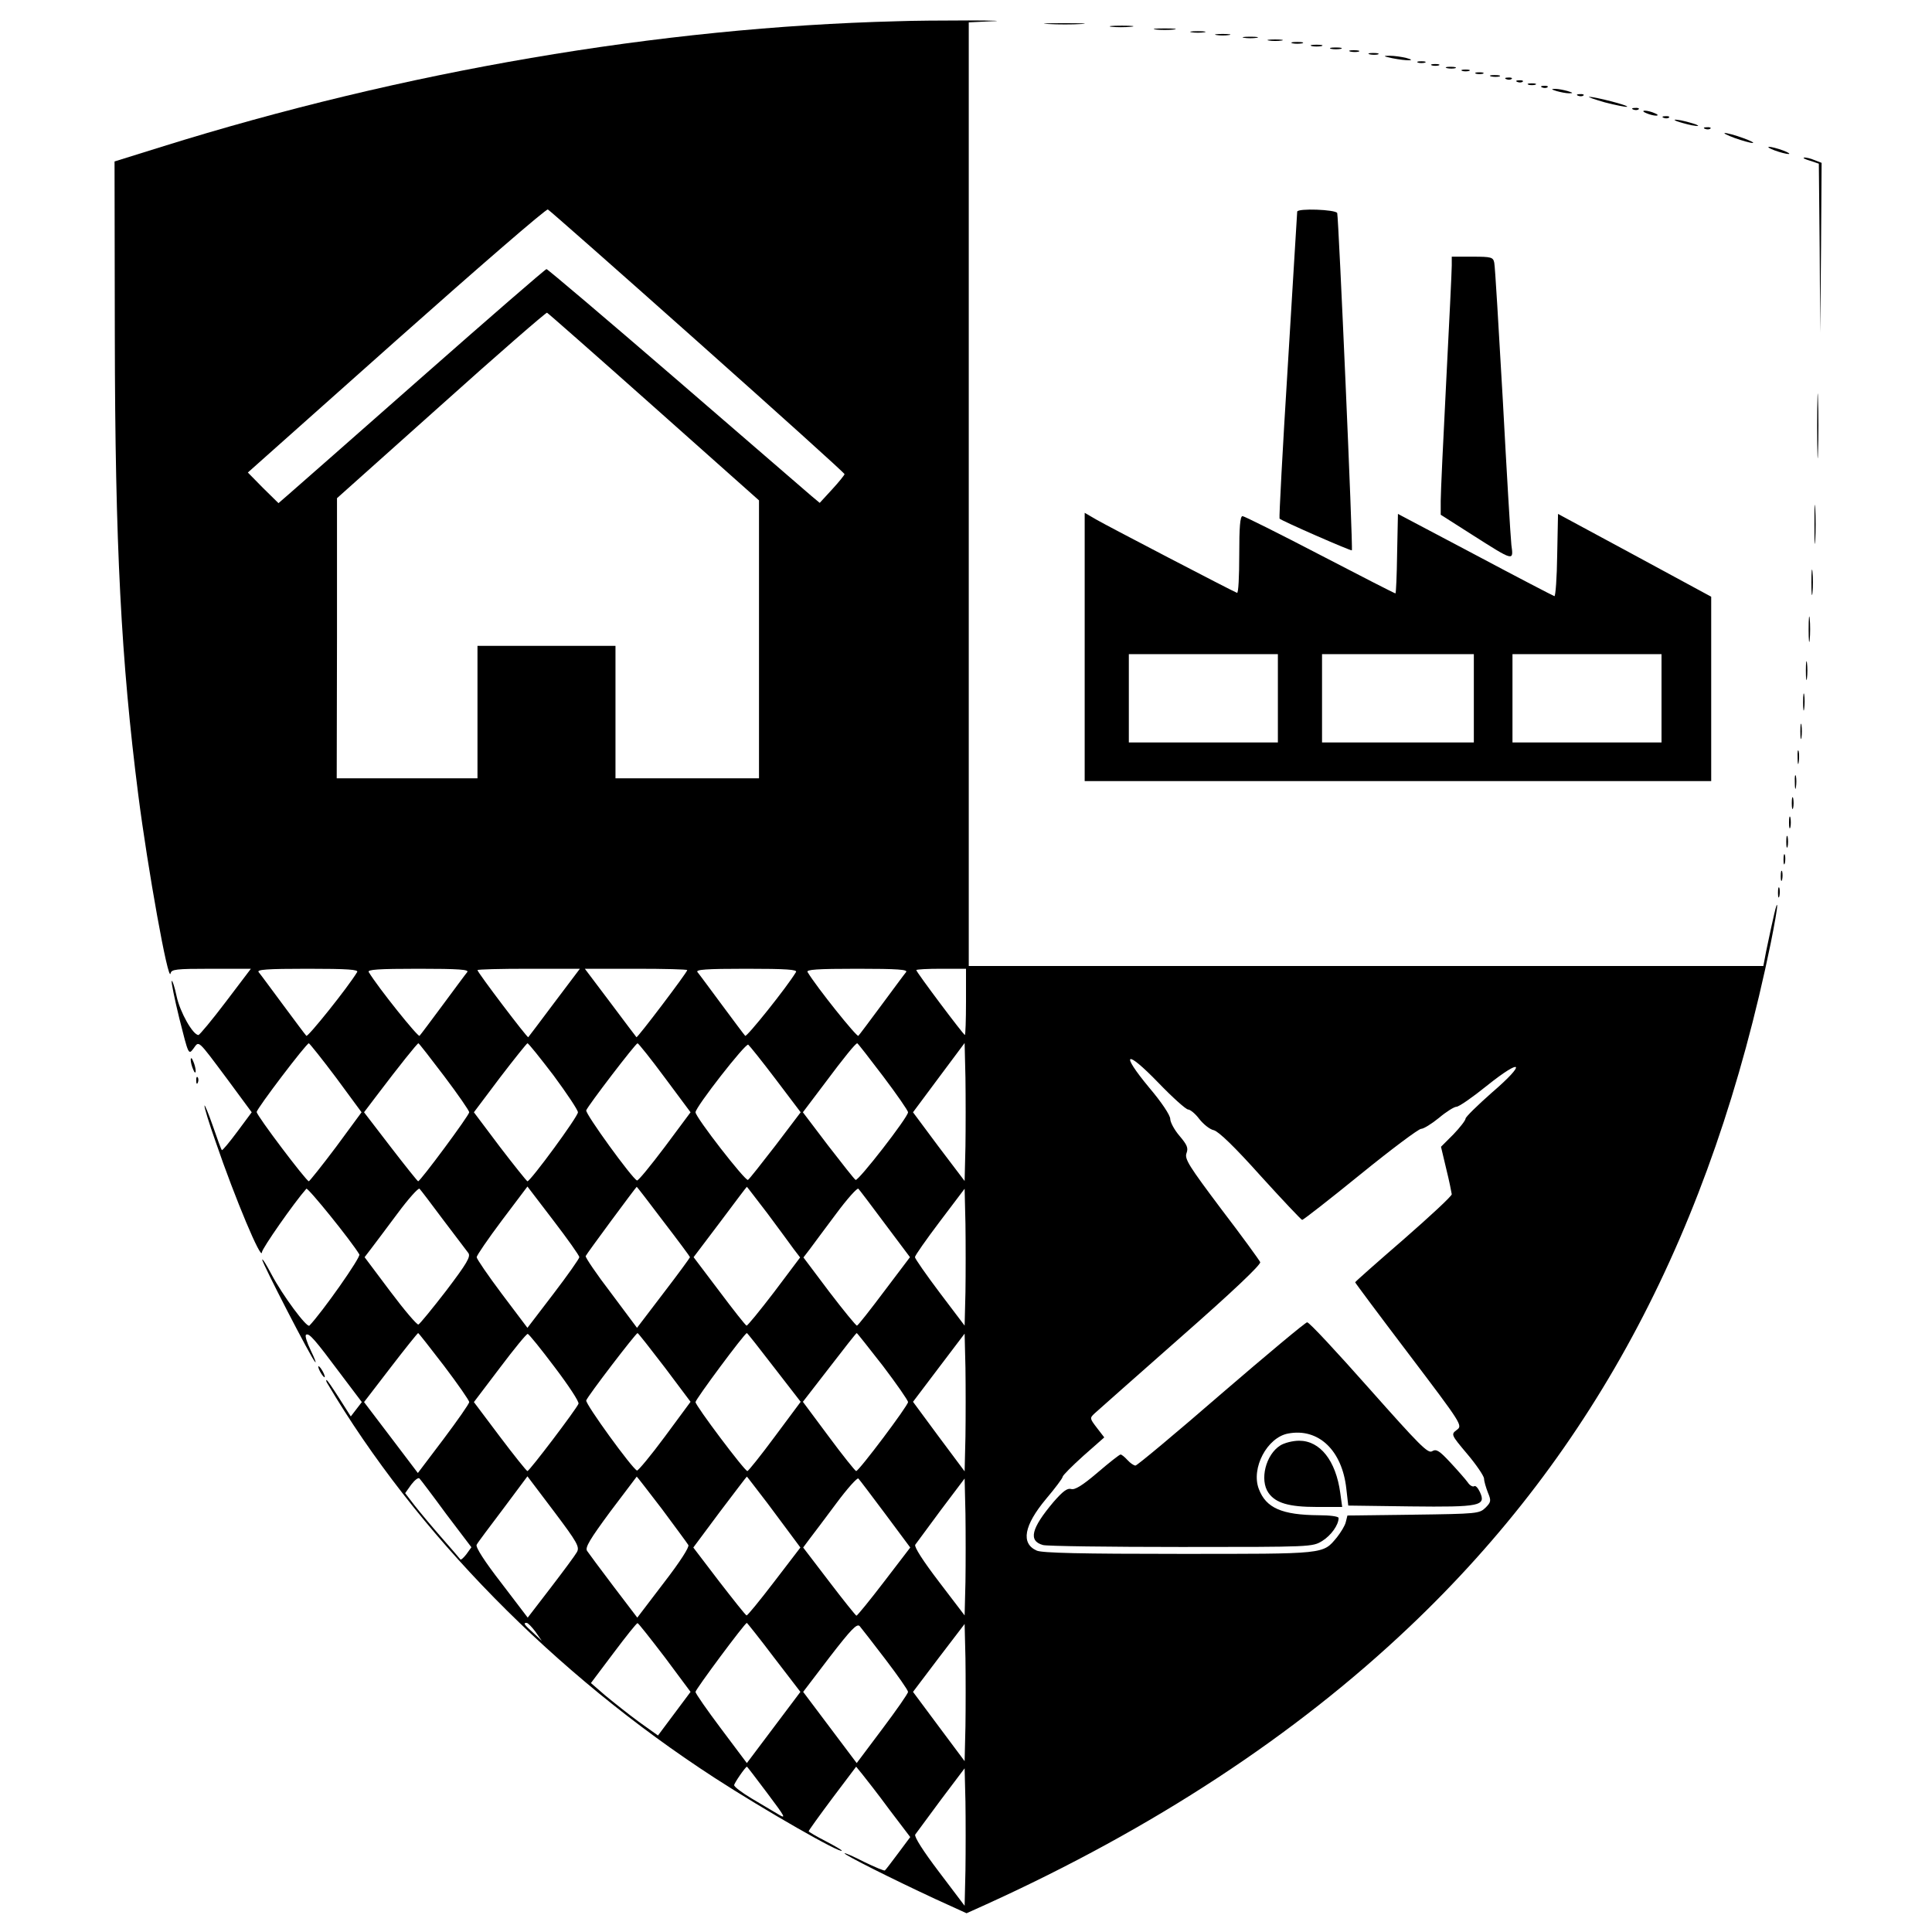
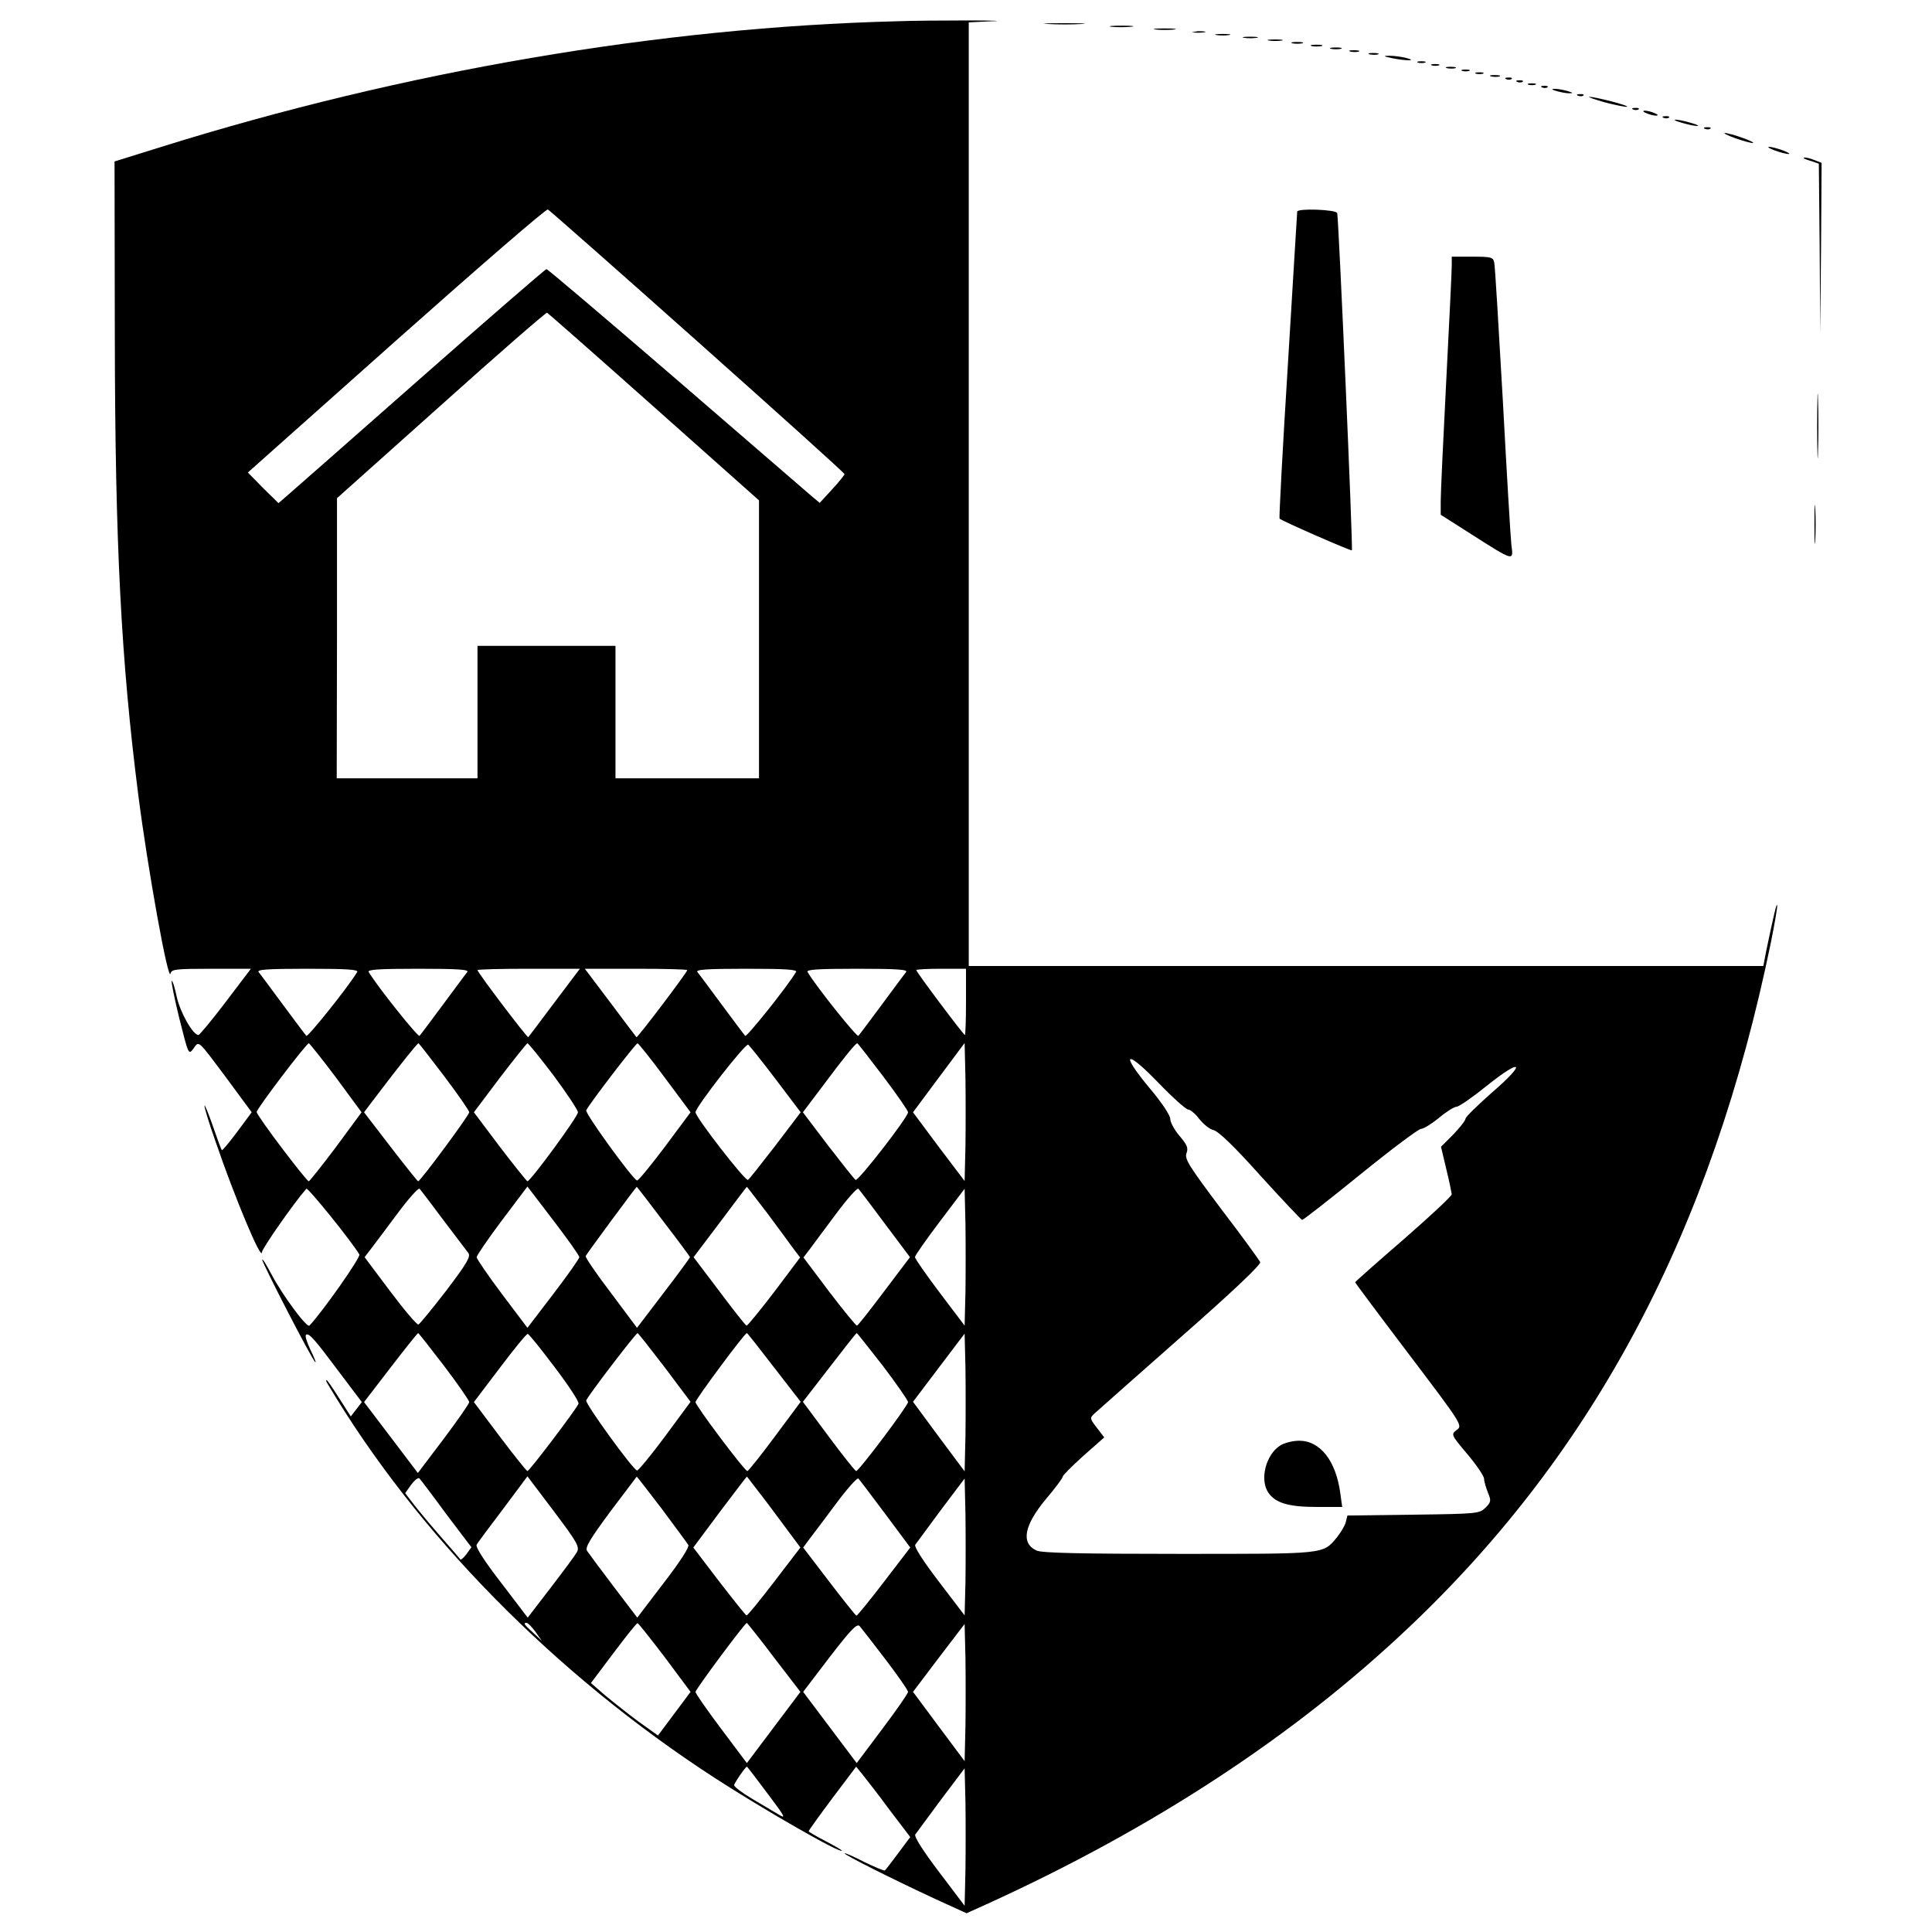
<svg xmlns="http://www.w3.org/2000/svg" version="1" width="933.333" height="933.333" viewBox="0 0 700 700">
  <path d="M325 7.7C239 9.9 146.2 25.8 58.5 53.2l-17 5.3.1 63c.1 76.1 2.3 117.9 8.5 166.5 3.4 26.6 10.9 68.4 11.7 64.7.3-1.5 1.8-1.7 14.7-1.7h14.4l-9.1 12c-5 6.6-9.5 12-9.9 12-2 0-6.7-8.3-7.9-14-.7-3.3-1.5-5.8-1.8-5.6-.2.3 1 6.4 2.8 13.7 3.3 13.1 3.3 13.2 5.1 10.8 2.1-2.8 1.2-3.7 12.4 11.3l8.7 11.8-5.2 7c-2.9 3.9-5.4 6.9-5.6 6.7-.3-.2-1.7-4.2-3.3-8.8-1.6-4.6-3-7.9-3-7.3-.1.7 1.7 6.5 4 13 7.2 21 16.7 43.5 16.8 40.1.1-1.4 11.6-17.9 16.1-23 .5-.6 16.2 18.8 19.2 23.8.6 1-13.5 21-18.1 25.8-.9.9-9.7-10.9-13.8-18.7-1.8-3.4-3.2-5.7-3.3-5.2 0 1.2 17.8 35.8 19.2 37.1.5.5-.2-1.3-1.6-4.2-1.4-2.9-2.2-5.4-1.7-5.7 1.1-.7 3.1 1.6 12.5 14.2l7.7 10.2-2 2.6-2 2.6-4.2-6.6c-2.3-3.6-4.3-6.6-4.6-6.6-.2 0-.1.6.3 1.2 32.1 54.2 82.4 105.4 140.4 143 17.9 11.6 46 27.7 46 26.3 0-.2-2.7-1.8-6-3.5s-6-3.3-6-3.5c0-.3 3.9-5.7 8.6-12l8.6-11.4 2.2 2.7c1.2 1.5 5.7 7.2 9.8 12.8l7.6 10-4.4 5.9c-2.4 3.2-4.5 6-4.8 6.2-.2.2-3.6-1.2-7.5-3.1-3.9-2-7.1-3.4-7.1-3.1 0 .6 17.3 9.3 32.8 16.5l11.4 5.2 7.1-3.2c60.5-27.5 111.9-61.2 153.4-100.6 67.3-63.8 109.5-143.7 130.9-247.8 1.3-6.5 2.4-12.6 2.3-13.5-.1-1.5-1.3 3.7-4 16.6l-1 5.3H351V8.1l8.3-.4c4.5-.1.8-.3-8.3-.3-9.1 0-20.8.1-26 .3zm-72.2 116.1c29.2 26 53.2 47.6 53.2 48-.1.4-2.1 2.9-4.5 5.5l-4.5 4.9-3-2.5c-1.6-1.4-23.7-20.5-49.1-42.4-25.4-21.9-46.5-39.8-46.9-39.8-.4 0-20.7 17.6-45.1 39.1-24.4 21.5-46.1 40.6-48.2 42.4l-3.8 3.3-5.6-5.5-5.5-5.6 53.8-47.9c29.7-26.4 54.4-47.8 54.9-47.4.6.3 25 21.8 54.3 47.9zm-15.9 23.6l38.1 33.9V282h-52v-48h-50v48h-51l.1-50.8v-50.7l37.7-33.7c20.7-18.6 38-33.6 38.4-33.5.3.1 17.8 15.5 38.7 34.1zM129.4 352.2c-3.3 5.5-17.9 23.7-18.4 23.1-.4-.4-4.2-5.5-8.5-11.3-4.3-5.8-8.2-11.1-8.8-11.8-.7-.9 2.9-1.2 17.7-1.2 14.7 0 18.6.3 18 1.2zm39.9 0c-.6.7-4.5 6-8.8 11.8-4.3 5.8-8.1 10.9-8.5 11.3-.5.6-15.1-17.6-18.4-23.1-.6-.9 3.3-1.2 18-1.2 14.8 0 18.4.3 17.7 1.2zm31.6 11c-5.1 6.8-9.3 12.4-9.5 12.6-.3.4-18.4-23.5-18.4-24.3 0-.3 8.3-.5 18.5-.5h18.6l-9.2 12.2zm48.1-11.7c0 .8-18.1 24.7-18.4 24.3-.2-.2-4.4-5.8-9.5-12.6l-9.2-12.2h18.6c10.2 0 18.5.2 18.5.5zm39.4.7c-3.3 5.5-17.9 23.7-18.4 23.1-.4-.4-4.2-5.5-8.5-11.3-4.3-5.8-8.2-11.1-8.8-11.8-.7-.9 2.9-1.2 17.7-1.2 14.7 0 18.6.3 18 1.2zm39.9 0c-.6.7-4.5 6-8.8 11.8-4.3 5.8-8.1 10.9-8.5 11.3-.5.6-15.1-17.6-18.4-23.1-.6-.9 3.3-1.2 18-1.2 14.8 0 18.4.3 17.7 1.2zM350 363c0 6.6-.2 12-.4 12-.5 0-17.6-22.8-17.6-23.5 0-.3 4.1-.5 9-.5h9v12zm-228.2 27.5L131 403l-9.2 12.5c-5.1 6.8-9.6 12.4-9.9 12.5-.9 0-18.9-23.8-18.9-25.1 0-1.2 18-24.9 18.9-24.9.3.1 4.8 5.7 9.9 12.5zm39.2-.5c4.9 6.5 9 12.4 9 13 0 1.1-17.7 25-18.5 25-.2 0-4.7-5.6-10-12.5l-9.6-12.5 4.7-6.2c8.1-10.7 14.6-18.8 15-18.8.2 0 4.4 5.4 9.4 12zm39.6-.3c4.8 6.5 8.8 12.5 8.8 13.3 0 1.6-17.2 25-18.3 25-.3-.1-4.8-5.7-10-12.5l-9.4-12.5 9.4-12.5c5.2-6.8 9.7-12.4 10-12.5.4 0 4.6 5.3 9.5 11.7zm40.3.8l9.3 12.5-9.3 12.5c-5.2 6.9-9.7 12.4-10.1 12.2-1.7-.6-18.8-24.2-18.4-25.4.7-1.8 17.9-24.3 18.6-24.3.3 0 4.8 5.6 9.9 12.5zm40.2.6l9 11.9-9.1 12c-5.1 6.6-9.5 12.2-10 12.5-.9.6-19-22.7-19-24.5 0-1.9 18.1-25.1 19.1-24.5.5.4 5 6 10 12.6zM320 390c4.9 6.5 9 12.4 9 13 0 1.8-18.1 25.1-19 24.5-.5-.3-4.9-5.9-10-12.5l-9.1-12 7.7-10.2c7.3-9.8 11.4-14.8 12-14.8.2 0 4.4 5.4 9.4 12zm29.8 25.4l-.3 12.5-9.4-12.4-9.3-12.5 9.3-12.5 9.4-12.6.3 12.6c.1 6.9.1 18.1 0 24.9zm80.7-13.4c.7 0 2.6 1.5 4 3.4 1.5 1.9 3.8 3.8 5.3 4.1 1.8.5 7.6 6.1 17 16.6 7.9 8.7 14.7 15.9 15 15.9.4 0 9.9-7.4 21.1-16.5 11.2-9.1 21.1-16.5 22-16.5.9 0 3.8-1.8 6.5-4 2.6-2.2 5.5-4 6.3-4 .9 0 5.8-3.4 11-7.6 13-10.4 14.5-8.4 1.8 2.5-5.2 4.6-9.5 8.8-9.5 9.4 0 .6-2 3.2-4.4 5.7l-4.5 4.5 1.9 8c1.1 4.4 1.9 8.5 2 9.2 0 .7-7.9 8-17.5 16.4-9.6 8.3-17.5 15.3-17.5 15.5 0 .2 8.8 12 19.5 26.1 19.3 25.5 19.5 25.8 17.3 27.4-2.1 1.6-2.1 1.7 3.8 8.7 3.3 3.9 6 7.9 6.1 8.9 0 1 .7 3.3 1.4 5.1 1.2 2.9 1.2 3.4-.9 5.5-2.2 2.1-2.9 2.2-26.1 2.5l-23.9.3-.6 2.4c-.3 1.3-1.8 3.7-3.2 5.5-5.2 6.2-3.6 6-57.3 6-34.8 0-49.7-.3-51.5-1.2-5.8-2.6-4.6-9.1 3.4-18.7 3.3-3.9 6-7.5 6-8s3.4-3.9 7.5-7.6l7.6-6.7-2.7-3.5c-2.6-3.4-2.6-3.5-.8-5.2 1.1-1 15.1-13.4 31.2-27.6 18.9-16.6 29.1-26.3 28.8-27.2-.3-.7-6.6-9.4-14.1-19.2-11.7-15.6-13.4-18.2-12.6-20.3.7-1.9.2-3-2.5-6.2-1.9-2.2-3.4-5-3.4-6.2 0-1.3-3.1-6-7.6-11.3-10.7-12.9-8.6-14.1 3.3-1.8 5.1 5.3 10 9.7 10.8 9.7zm-269.9 40c4.3 5.7 8.4 11.1 9.1 12 .9 1.3-.5 3.7-8 13.6-5.1 6.6-9.6 12.1-10.1 12.3-.5.2-5.1-5.2-10.2-12l-9.3-12.4 2.3-3c1.2-1.6 5.6-7.4 9.6-12.8s7.6-9.4 8-9c.4.4 4.3 5.5 8.6 11.3zm49.3 13.5c0 .5-4.2 6.5-9.4 13.3l-9.4 12.3-9.2-12.2c-5.1-6.8-9.2-12.8-9.2-13.4 0-.6 4.1-6.6 9.2-13.4l9.2-12.2 9.4 12.3c5.2 6.8 9.4 12.7 9.4 13.3zm30.5-12.9c5.3 6.9 9.6 12.7 9.6 12.9 0 .2-4.3 6.1-9.6 13l-9.6 12.6-9.4-12.6c-5.3-6.9-9.4-13-9.2-13.4.3-.8 18.2-25 18.5-25.1.1 0 4.5 5.7 9.7 12.6zm37.7-2.9c4 5.4 8.3 11.2 9.5 12.9l2.3 3-9.4 12.5c-5.2 6.8-9.7 12.3-10 12.2-.4-.1-4.8-5.7-9.9-12.5l-9.3-12.3 9.6-12.7c5.3-7.1 9.6-12.8 9.7-12.8.1 0 3.4 4.4 7.5 9.7zm42.6 3.8l9 12-9.3 12.3c-5.1 6.8-9.5 12.4-9.9 12.5-.3.1-4.8-5.4-10-12.2l-9.4-12.5 2.3-3c1.2-1.7 5.6-7.5 9.6-12.9s7.6-9.4 8-9c.4.4 4.8 6.2 9.7 12.8zm29.1 24.7l-.3 12.1-9-11.9c-4.9-6.5-9-12.4-9-12.9 0-.6 4.1-6.4 9-12.9l9-11.9.3 12.7c.1 7 .1 18.2 0 24.8zm-188.9 26.7c5 6.6 9.1 12.5 9.1 13.1 0 .6-4.2 6.6-9.3 13.4l-9.3 12.3-9.7-12.8-9.8-12.9 9.6-12.5c5.3-6.9 9.8-12.5 10-12.5.2 0 4.4 5.4 9.4 11.9zm40.1.5c5 6.6 8.9 12.5 8.6 13.2-.8 2-17.8 24.4-18.5 24.4-.3 0-4.8-5.6-10-12.5l-9.4-12.5 9.4-12.4c5.2-6.9 9.7-12.4 10.1-12.3.5.1 4.9 5.6 9.8 12.1zm39.9.1l9.3 12.4-9.3 12.6c-5.1 6.9-9.7 12.4-10.1 12.3-1.7-.6-18.8-24.2-18.4-25.4.6-1.7 18-24.4 18.6-24.4.3.1 4.7 5.7 9.9 12.5zm39.6 0l9.6 12.4-9.3 12.5c-5.1 6.9-9.6 12.5-10 12.6-1 0-18.8-23.7-18.8-25 0-1 17.8-25 18.6-25 .2 0 4.6 5.6 9.9 12.5zm39.4-.6c5 6.6 9.1 12.5 9.1 13.1 0 1.3-17.8 25-18.8 25-.4-.1-4.9-5.7-10-12.6l-9.3-12.5 9.6-12.4c5.3-6.9 9.7-12.5 9.9-12.5.2 0 4.4 5.4 9.5 11.9zm29.9 25.6l-.3 12.6-9.4-12.6-9.3-12.6 9.3-12.3 9.4-12.4.3 12.4c.1 6.8.1 18 0 24.9zm-188.1 28.1l9.1 12-1.8 2.5c-1 1.3-2 2.2-2.2 1.9-.2-.3-3.3-3.9-6.9-8-3.6-4.1-8-9.4-9.8-11.7l-3.3-4.3 2.2-3.1c1.3-1.7 2.6-2.7 3-2.2.4.4 4.8 6.2 9.7 12.9zm47.3 13.8c-.6 1.1-4.9 6.9-9.5 12.9l-8.3 10.8-9.6-12.6c-5.9-7.6-9.4-13-8.9-13.8.3-.7 4.7-6.5 9.6-13l8.8-11.8 9.6 12.7c8.5 11.3 9.4 12.9 8.3 14.8zm30.8-15.7c4.8 6.5 9.2 12.4 9.6 13.1.4.7-2.8 5.8-8.9 13.7l-9.6 12.6-8.6-11.3c-4.7-6.2-9-12-9.6-12.9-.8-1.2 1.1-4.3 8.4-14.2 5.2-6.9 9.5-12.6 9.6-12.7.1 0 4.2 5.3 9.1 11.7zm38.3-2c4 5.4 8.3 11.2 9.6 12.9l2.3 3.1-9.5 12.4c-5.2 6.8-9.7 12.3-10 12.2-.4-.1-4.8-5.7-10-12.4l-9.3-12.2 9.6-12.9c5.3-7 9.7-12.8 9.8-12.8.1 0 3.4 4.4 7.5 9.7zm42.7 3.9l9 12.1-9.5 12.4c-5.2 6.8-9.7 12.3-10 12.3-.3-.1-4.8-5.7-9.9-12.4l-9.4-12.3 2.3-3.1c1.3-1.7 5.7-7.5 9.7-12.9 4-5.4 7.6-9.4 8-9 .4.4 4.8 6.2 9.8 12.9zm29 24.6l-.3 12.1-9.3-12.2c-5.8-7.6-9-12.6-8.6-13.4.5-.6 4.6-6.3 9.3-12.6l8.6-11.4.3 12.7c.1 7 .1 18.2 0 24.8zm-155.8 18l2.3 3.3-3.1-2.9c-3.4-3.1-3.7-3.6-2.4-3.6.5 0 1.9 1.5 3.2 3.2zm46.9 9.3l9.3 12.5-5.9 7.9-5.9 7.9-7-5c-3.8-2.8-9.2-7.1-12.1-9.5l-5.2-4.5 8.2-10.9c4.5-6 8.4-10.9 8.7-10.8.3 0 4.7 5.6 9.9 12.4zm39.5 0L290 613l-9.7 12.9-9.7 12.9-9.3-12.4c-5.1-6.8-9.3-12.8-9.3-13.4 0-.9 17.9-25 18.6-25 .1 0 4.6 5.6 9.8 12.5zm40.4.7c4.5 5.9 8.2 11.2 8.2 11.8 0 .6-4.2 6.6-9.3 13.4l-9.3 12.4-9.7-12.9L291 613l9.6-12.6c7.8-10.1 9.9-12.3 10.9-11.2.6.7 4.8 6.1 9.3 12zm29 24.3l-.3 12.6-9.4-12.6-9.3-12.5 9.3-12.3 9.4-12.3.3 12.3c.1 6.8.1 17.9 0 24.8zM278 649.7c6.6 8.8 7 9.5 3.9 7.6-1.9-1.1-6.2-3.7-9.6-5.7-3.5-2.1-6.3-4.2-6.3-4.8 0-.7 3.9-6.4 4.6-6.7.1-.1 3.4 4.3 7.4 9.6zm71.8 28l-.3 12.8-9.3-12.3c-5.7-7.5-9-12.7-8.6-13.5.5-.6 4.6-6.3 9.3-12.6l8.6-11.4.3 12.1c.1 6.6.1 17.8 0 24.9z" />
-   <path d="M442.5 505c-16.5 14.3-30.5 26-31.1 26-.6 0-1.9-.9-2.9-2s-2.1-2-2.5-2c-.4 0-4.2 3-8.4 6.6-5.5 4.7-8.2 6.3-9.5 5.9-1.4-.4-3 .8-6.4 4.7-8.1 9.6-9.2 14.1-3.8 15.6 1.4.4 24 .7 50.1.7 47.4 0 47.5 0 51.1-2.2 3.2-2 5.9-5.8 5.9-8.3 0-.6-3.3-1-7.2-1-13.3-.1-19.1-2.6-21.7-9.5-2.9-7.5 3-18.7 10.6-20.1 11-2.1 19.6 6.1 21.1 20l.7 6.1 22.5.3c25.4.3 27.5-.2 25.2-5.2-.7-1.5-1.6-2.5-2.1-2.1-.5.3-1.6-.3-2.3-1.4-.8-1.1-3.6-4.3-6.3-7.2-4-4.3-5.1-5-6.6-4.1-1.5 1-4.6-2.2-22.9-22.8-11.7-13.2-21.7-24-22.4-23.9-.6 0-14.6 11.7-31.1 25.9z" />
-   <path d="M463.9 523.7c-5.3 3.3-7.6 12.5-4.3 17.2 2.6 3.7 7.4 5.1 17.5 5.1h9.2l-.7-5.1c-1.6-11.7-7.3-18.9-14.9-18.9-2.3 0-5.4.8-6.8 1.7zM379.8 8.7c3.4.2 8.8.2 12 0 3.1-.2.3-.3-6.3-.3s-9.2.1-5.7.3zM402.7 9.7c1.8.2 5 .2 7 0 2.1-.2.7-.4-3.2-.4-3.8 0-5.5.2-3.8.4zM418.8 10.7c1.7.2 4.7.2 6.5 0 1.7-.2.3-.4-3.3-.4-3.6 0-5 .2-3.2.4zM431.8 11.7c1.2.2 3.2.2 4.5 0 1.2-.2.2-.4-2.3-.4s-3.5.2-2.2.4zM440.8 12.7c1.2.2 3.2.2 4.5 0 1.2-.2.2-.4-2.3-.4s-3.5.2-2.2.4zM450.8 13.7c1.2.2 3.2.2 4.5 0 1.2-.2.2-.4-2.3-.4s-3.5.2-2.2.4zM459.8 14.7c1.2.2 3.2.2 4.5 0 1.2-.2.2-.4-2.3-.4s-3.5.2-2.2.4zM468.3 15.7c.9.2 2.5.2 3.5 0 .9-.3.1-.5-1.8-.5-1.9 0-2.7.2-1.7.5zM475.3 16.7c.9.2 2.5.2 3.5 0 .9-.3.1-.5-1.8-.5-1.9 0-2.7.2-1.7.5zM482.3 17.7c.9.2 2.5.2 3.5 0 .9-.3.1-.5-1.8-.5-1.9 0-2.7.2-1.7.5zM489.3 18.7c.9.2 2.3.2 3 0 .6-.3-.1-.5-1.8-.5-1.6 0-2.2.2-1.2.5zM496.3 19.7c.9.2 2.3.2 3 0 .6-.3-.1-.5-1.8-.5-1.6 0-2.2.2-1.2.5zM504.5 21.1c5.1 1 9.2 1 5-.1-1.6-.4-4.3-.8-6-.8-2.5 0-2.4.2 1 .9zM513.8 22.7c.6.2 1.8.2 2.5 0 .6-.3.1-.5-1.3-.5-1.4 0-1.9.2-1.2.5zM518.8 23.7c.6.2 1.8.2 2.5 0 .6-.3.1-.5-1.3-.5-1.4 0-1.9.2-1.2.5zM524.3 24.7c.9.2 2.3.2 3 0 .6-.3-.1-.5-1.8-.5-1.6 0-2.2.2-1.2.5zM529.8 25.7c.6.2 1.8.2 2.5 0 .6-.3.1-.5-1.3-.5-1.4 0-1.9.2-1.2.5zM534.8 26.7c.6.2 1.8.2 2.5 0 .6-.3.1-.5-1.3-.5-1.4 0-1.9.2-1.2.5zM540.3 27.7c.9.2 2.3.2 3 0 .6-.3-.1-.5-1.8-.5-1.6 0-2.2.2-1.2.5zM545.8 28.7c.7.3 1.6.2 1.9-.1.4-.3-.2-.6-1.3-.5-1.1 0-1.4.3-.6.6zM549.8 29.7c.7.3 1.6.2 1.9-.1.4-.3-.2-.6-1.3-.5-1.1 0-1.4.3-.6.6zM553.8 30.7c.6.2 1.8.2 2.5 0 .6-.3.1-.5-1.3-.5-1.4 0-1.9.2-1.2.5zM558.8 31.7c.7.3 1.6.2 1.9-.1.4-.3-.2-.6-1.3-.5-1.1 0-1.4.3-.6.6zM564 33c1.4.4 3.4.8 4.5.8 1.6 0 1.5-.2-.5-.8-1.4-.4-3.4-.8-4.5-.8-1.6 0-1.5.2.5.8zM571.8 34.7c.7.3 1.6.2 1.9-.1.4-.3-.2-.6-1.3-.5-1.1 0-1.4.3-.6.6zM581.5 37.1c3.9 1 7.4 1.7 8 1.6 1.1-.4-11.8-3.7-13.7-3.6-.7 0 1.9.9 5.7 2zM591.8 39.7c.7.3 1.6.2 1.9-.1.4-.3-.2-.6-1.3-.5-1.1 0-1.4.3-.6.6zM596.5 41c1.1.5 2.7.9 3.5.9.9 0 .8-.4-.5-.9-1.1-.5-2.7-.9-3.5-.9-.9 0-.8.4.5.9zM602.8 42.7c.7.3 1.6.2 1.9-.1.4-.3-.2-.6-1.3-.5-1.1 0-1.4.3-.6.6zM607.5 43.9c1.1.4 3.6 1.1 5.5 1.5 2.4.4 2.9.3 1.5-.3-1.1-.4-3.6-1.1-5.5-1.5-2.4-.4-2.9-.3-1.5.3zM617.8 46.7c.7.3 1.6.2 1.9-.1.4-.3-.2-.6-1.3-.5-1.1 0-1.4.3-.6.6zM628.5 50c2.8 1 5.7 1.8 6.5 1.8.8 0-.7-.8-3.5-1.8-2.7-1-5.7-1.8-6.5-1.8-.8 0 .8.8 3.5 1.8zM643 54.5c1.9.7 4.2 1.3 5 1.3.8 0-.1-.6-2-1.3-1.9-.7-4.2-1.3-5-1.3-.8 0 .1.6 2 1.3zM655.7 58.2l3.3 1.1.3 30.6.2 30.6.3-30.8.2-30.7-2.6-1c-1.4-.6-3.1-1-3.7-.9-.7.1.3.6 2 1.1zM470 76.7c0 .5-1.6 25.5-3.4 55.8-1.9 30.2-3.2 55.2-3 55.4.7.8 25.9 11.8 26.2 11.5.5-.3-4.8-120.5-5.3-122.2-.5-1.3-14.5-1.8-14.5-.5zM526 96.2c0 1.8-.9 20.6-2 41.8-1.1 21.2-2 40.7-2 43.5v5l11.3 7.2c15.4 9.8 15.1 9.7 14.3 3.7-.3-2.7-1.7-26.3-3.1-52.4-1.5-26.1-2.8-48.5-3.1-49.8-.4-2-1-2.2-7.9-2.2H526v3.2zM658.4 154.5c0 10.4.2 14.6.3 9.2.2-5.4.2-13.9 0-19-.1-5.1-.3-.7-.3 9.8zM657.4 190c0 6.3.1 8.9.3 5.7.2-3.1.2-8.3 0-11.5-.2-3.1-.3-.5-.3 5.8z" />
-   <path d="M393 234.4V283h227v-66.8l-27.7-15-27.8-15-.3 14.9c-.1 8.2-.6 14.9-1 14.9-.4-.1-13.3-6.8-28.7-15l-28-14.8-.3 14.4c-.1 7.9-.4 14.4-.6 14.4-.3 0-12.6-6.3-27.4-14-14.8-7.7-27.4-14-28-14-.9 0-1.2 4-1.2 14.1 0 7.7-.3 13.9-.8 13.7-2.2-.9-47.3-24.4-50.9-26.5l-4.3-2.5v48.6zm70 18.6v16h-54v-32h54v16zm71 0v16h-55v-32h55v16zm68 0v16h-54v-32h54v16zM656.3 211c0 4.1.2 5.8.4 3.7.2-2 .2-5.4 0-7.5-.2-2-.4-.3-.4 3.8zM655.3 228c0 4.1.2 5.8.4 3.7.2-2 .2-5.4 0-7.5-.2-2-.4-.3-.4 3.8zM654.3 243c0 3 .2 4.3.4 2.7.2-1.5.2-3.9 0-5.5-.2-1.5-.4-.2-.4 2.8zM653.3 254.5c0 2.7.2 3.8.4 2.2.2-1.5.2-3.7 0-5-.2-1.2-.4 0-.4 2.8zM652.3 265c0 2.5.2 3.5.4 2.2.2-1.2.2-3.2 0-4.5-.2-1.2-.4-.2-.4 2.3zM651.3 274.5c0 2.2.2 3 .4 1.7.2-1.2.2-3 0-4-.3-.9-.5.1-.4 2.3zM650.3 283.5c0 2.2.2 3 .4 1.7.2-1.2.2-3 0-4-.3-.9-.5.1-.4 2.3zM649.2 291c0 1.9.2 2.7.5 1.7.2-.9.2-2.5 0-3.5-.3-.9-.5-.1-.5 1.8zM648.2 298c0 1.9.2 2.7.5 1.7.2-.9.2-2.5 0-3.5-.3-.9-.5-.1-.5 1.8zM647.2 305c0 1.9.2 2.7.5 1.7.2-.9.2-2.5 0-3.5-.3-.9-.5-.1-.5 1.8zM646.2 311.5c0 1.6.2 2.2.5 1.2.2-.9.2-2.3 0-3-.3-.6-.5.1-.5 1.8zM645.2 317.5c0 1.6.2 2.2.5 1.2.2-.9.2-2.3 0-3-.3-.6-.5.1-.5 1.8zM644.2 323.5c0 1.6.2 2.2.5 1.2.2-.9.2-2.3 0-3-.3-.6-.5.1-.5 1.8zM69.1 384c0 .8.4 2.4.9 3.5.5 1.3.9 1.4.9.5 0-.8-.4-2.4-.9-3.5-.5-1.3-.9-1.4-.9-.5zM71.1 391.6c0 1.1.3 1.4.6.6.3-.7.2-1.6-.1-1.9-.3-.4-.6.2-.5 1.3zM116 497c.6 1.1 1.3 2 1.6 2 .2 0 0-.9-.6-2s-1.3-2-1.6-2c-.2 0 0 .9.6 2z" />
+   <path d="M463.9 523.7c-5.3 3.3-7.6 12.5-4.3 17.2 2.6 3.7 7.4 5.1 17.5 5.1h9.2l-.7-5.1c-1.6-11.7-7.3-18.9-14.9-18.9-2.3 0-5.4.8-6.8 1.7zM379.8 8.7c3.4.2 8.8.2 12 0 3.1-.2.3-.3-6.3-.3s-9.2.1-5.7.3zM402.7 9.7c1.8.2 5 .2 7 0 2.1-.2.7-.4-3.2-.4-3.8 0-5.5.2-3.8.4zM418.8 10.7c1.7.2 4.7.2 6.5 0 1.7-.2.3-.4-3.3-.4-3.6 0-5 .2-3.2.4zM431.8 11.7c1.2.2 3.2.2 4.5 0 1.2-.2.2-.4-2.3-.4zM440.8 12.7c1.2.2 3.2.2 4.5 0 1.2-.2.2-.4-2.3-.4s-3.5.2-2.2.4zM450.8 13.7c1.2.2 3.2.2 4.5 0 1.2-.2.2-.4-2.3-.4s-3.5.2-2.2.4zM459.8 14.7c1.2.2 3.2.2 4.5 0 1.2-.2.2-.4-2.3-.4s-3.5.2-2.2.4zM468.3 15.7c.9.2 2.5.2 3.5 0 .9-.3.1-.5-1.8-.5-1.9 0-2.7.2-1.7.5zM475.3 16.7c.9.2 2.5.2 3.5 0 .9-.3.1-.5-1.8-.5-1.9 0-2.7.2-1.7.5zM482.3 17.7c.9.2 2.5.2 3.5 0 .9-.3.1-.5-1.8-.5-1.9 0-2.7.2-1.7.5zM489.3 18.7c.9.2 2.3.2 3 0 .6-.3-.1-.5-1.8-.5-1.6 0-2.2.2-1.2.5zM496.3 19.7c.9.2 2.3.2 3 0 .6-.3-.1-.5-1.8-.5-1.6 0-2.2.2-1.2.5zM504.5 21.1c5.1 1 9.2 1 5-.1-1.6-.4-4.3-.8-6-.8-2.5 0-2.4.2 1 .9zM513.8 22.7c.6.2 1.8.2 2.5 0 .6-.3.1-.5-1.3-.5-1.4 0-1.9.2-1.2.5zM518.8 23.7c.6.2 1.8.2 2.5 0 .6-.3.1-.5-1.3-.5-1.4 0-1.9.2-1.2.5zM524.3 24.7c.9.2 2.3.2 3 0 .6-.3-.1-.5-1.8-.5-1.6 0-2.2.2-1.2.5zM529.8 25.7c.6.2 1.8.2 2.5 0 .6-.3.1-.5-1.3-.5-1.4 0-1.9.2-1.2.5zM534.8 26.7c.6.2 1.8.2 2.5 0 .6-.3.1-.5-1.3-.5-1.4 0-1.9.2-1.2.5zM540.3 27.7c.9.2 2.3.2 3 0 .6-.3-.1-.5-1.8-.5-1.6 0-2.2.2-1.2.5zM545.8 28.7c.7.3 1.6.2 1.9-.1.4-.3-.2-.6-1.3-.5-1.1 0-1.4.3-.6.6zM549.8 29.7c.7.3 1.6.2 1.9-.1.4-.3-.2-.6-1.3-.5-1.1 0-1.4.3-.6.6zM553.8 30.7c.6.2 1.8.2 2.5 0 .6-.3.1-.5-1.3-.5-1.4 0-1.9.2-1.2.5zM558.8 31.7c.7.3 1.6.2 1.9-.1.4-.3-.2-.6-1.3-.5-1.1 0-1.4.3-.6.6zM564 33c1.4.4 3.4.8 4.5.8 1.6 0 1.5-.2-.5-.8-1.4-.4-3.4-.8-4.5-.8-1.6 0-1.5.2.5.8zM571.8 34.7c.7.3 1.6.2 1.9-.1.4-.3-.2-.6-1.3-.5-1.1 0-1.4.3-.6.6zM581.5 37.1c3.9 1 7.4 1.7 8 1.6 1.1-.4-11.8-3.7-13.7-3.6-.7 0 1.9.9 5.7 2zM591.8 39.7c.7.3 1.6.2 1.9-.1.4-.3-.2-.6-1.3-.5-1.1 0-1.4.3-.6.6zM596.5 41c1.1.5 2.7.9 3.5.9.9 0 .8-.4-.5-.9-1.1-.5-2.7-.9-3.5-.9-.9 0-.8.4.5.9zM602.8 42.7c.7.3 1.6.2 1.9-.1.4-.3-.2-.6-1.3-.5-1.1 0-1.4.3-.6.6zM607.5 43.9c1.1.4 3.6 1.1 5.5 1.5 2.4.4 2.9.3 1.5-.3-1.1-.4-3.6-1.1-5.5-1.5-2.4-.4-2.9-.3-1.5.3zM617.8 46.7c.7.3 1.6.2 1.9-.1.4-.3-.2-.6-1.3-.5-1.1 0-1.4.3-.6.6zM628.5 50c2.8 1 5.7 1.8 6.5 1.8.8 0-.7-.8-3.5-1.8-2.7-1-5.7-1.8-6.5-1.8-.8 0 .8.8 3.5 1.8zM643 54.5c1.9.7 4.2 1.3 5 1.3.8 0-.1-.6-2-1.3-1.9-.7-4.2-1.3-5-1.3-.8 0 .1.6 2 1.3zM655.7 58.2l3.3 1.1.3 30.6.2 30.6.3-30.8.2-30.7-2.6-1c-1.4-.6-3.1-1-3.7-.9-.7.1.3.6 2 1.1zM470 76.7c0 .5-1.6 25.5-3.4 55.8-1.9 30.2-3.2 55.2-3 55.4.7.8 25.9 11.8 26.2 11.5.5-.3-4.8-120.5-5.3-122.2-.5-1.3-14.5-1.8-14.5-.5zM526 96.2c0 1.8-.9 20.6-2 41.8-1.1 21.2-2 40.7-2 43.5v5l11.3 7.2c15.4 9.8 15.1 9.7 14.3 3.7-.3-2.7-1.7-26.3-3.1-52.4-1.5-26.1-2.8-48.5-3.1-49.8-.4-2-1-2.2-7.9-2.2H526v3.2zM658.4 154.5c0 10.4.2 14.6.3 9.2.2-5.4.2-13.9 0-19-.1-5.1-.3-.7-.3 9.8zM657.4 190c0 6.3.1 8.9.3 5.7.2-3.1.2-8.3 0-11.5-.2-3.1-.3-.5-.3 5.8z" />
</svg>